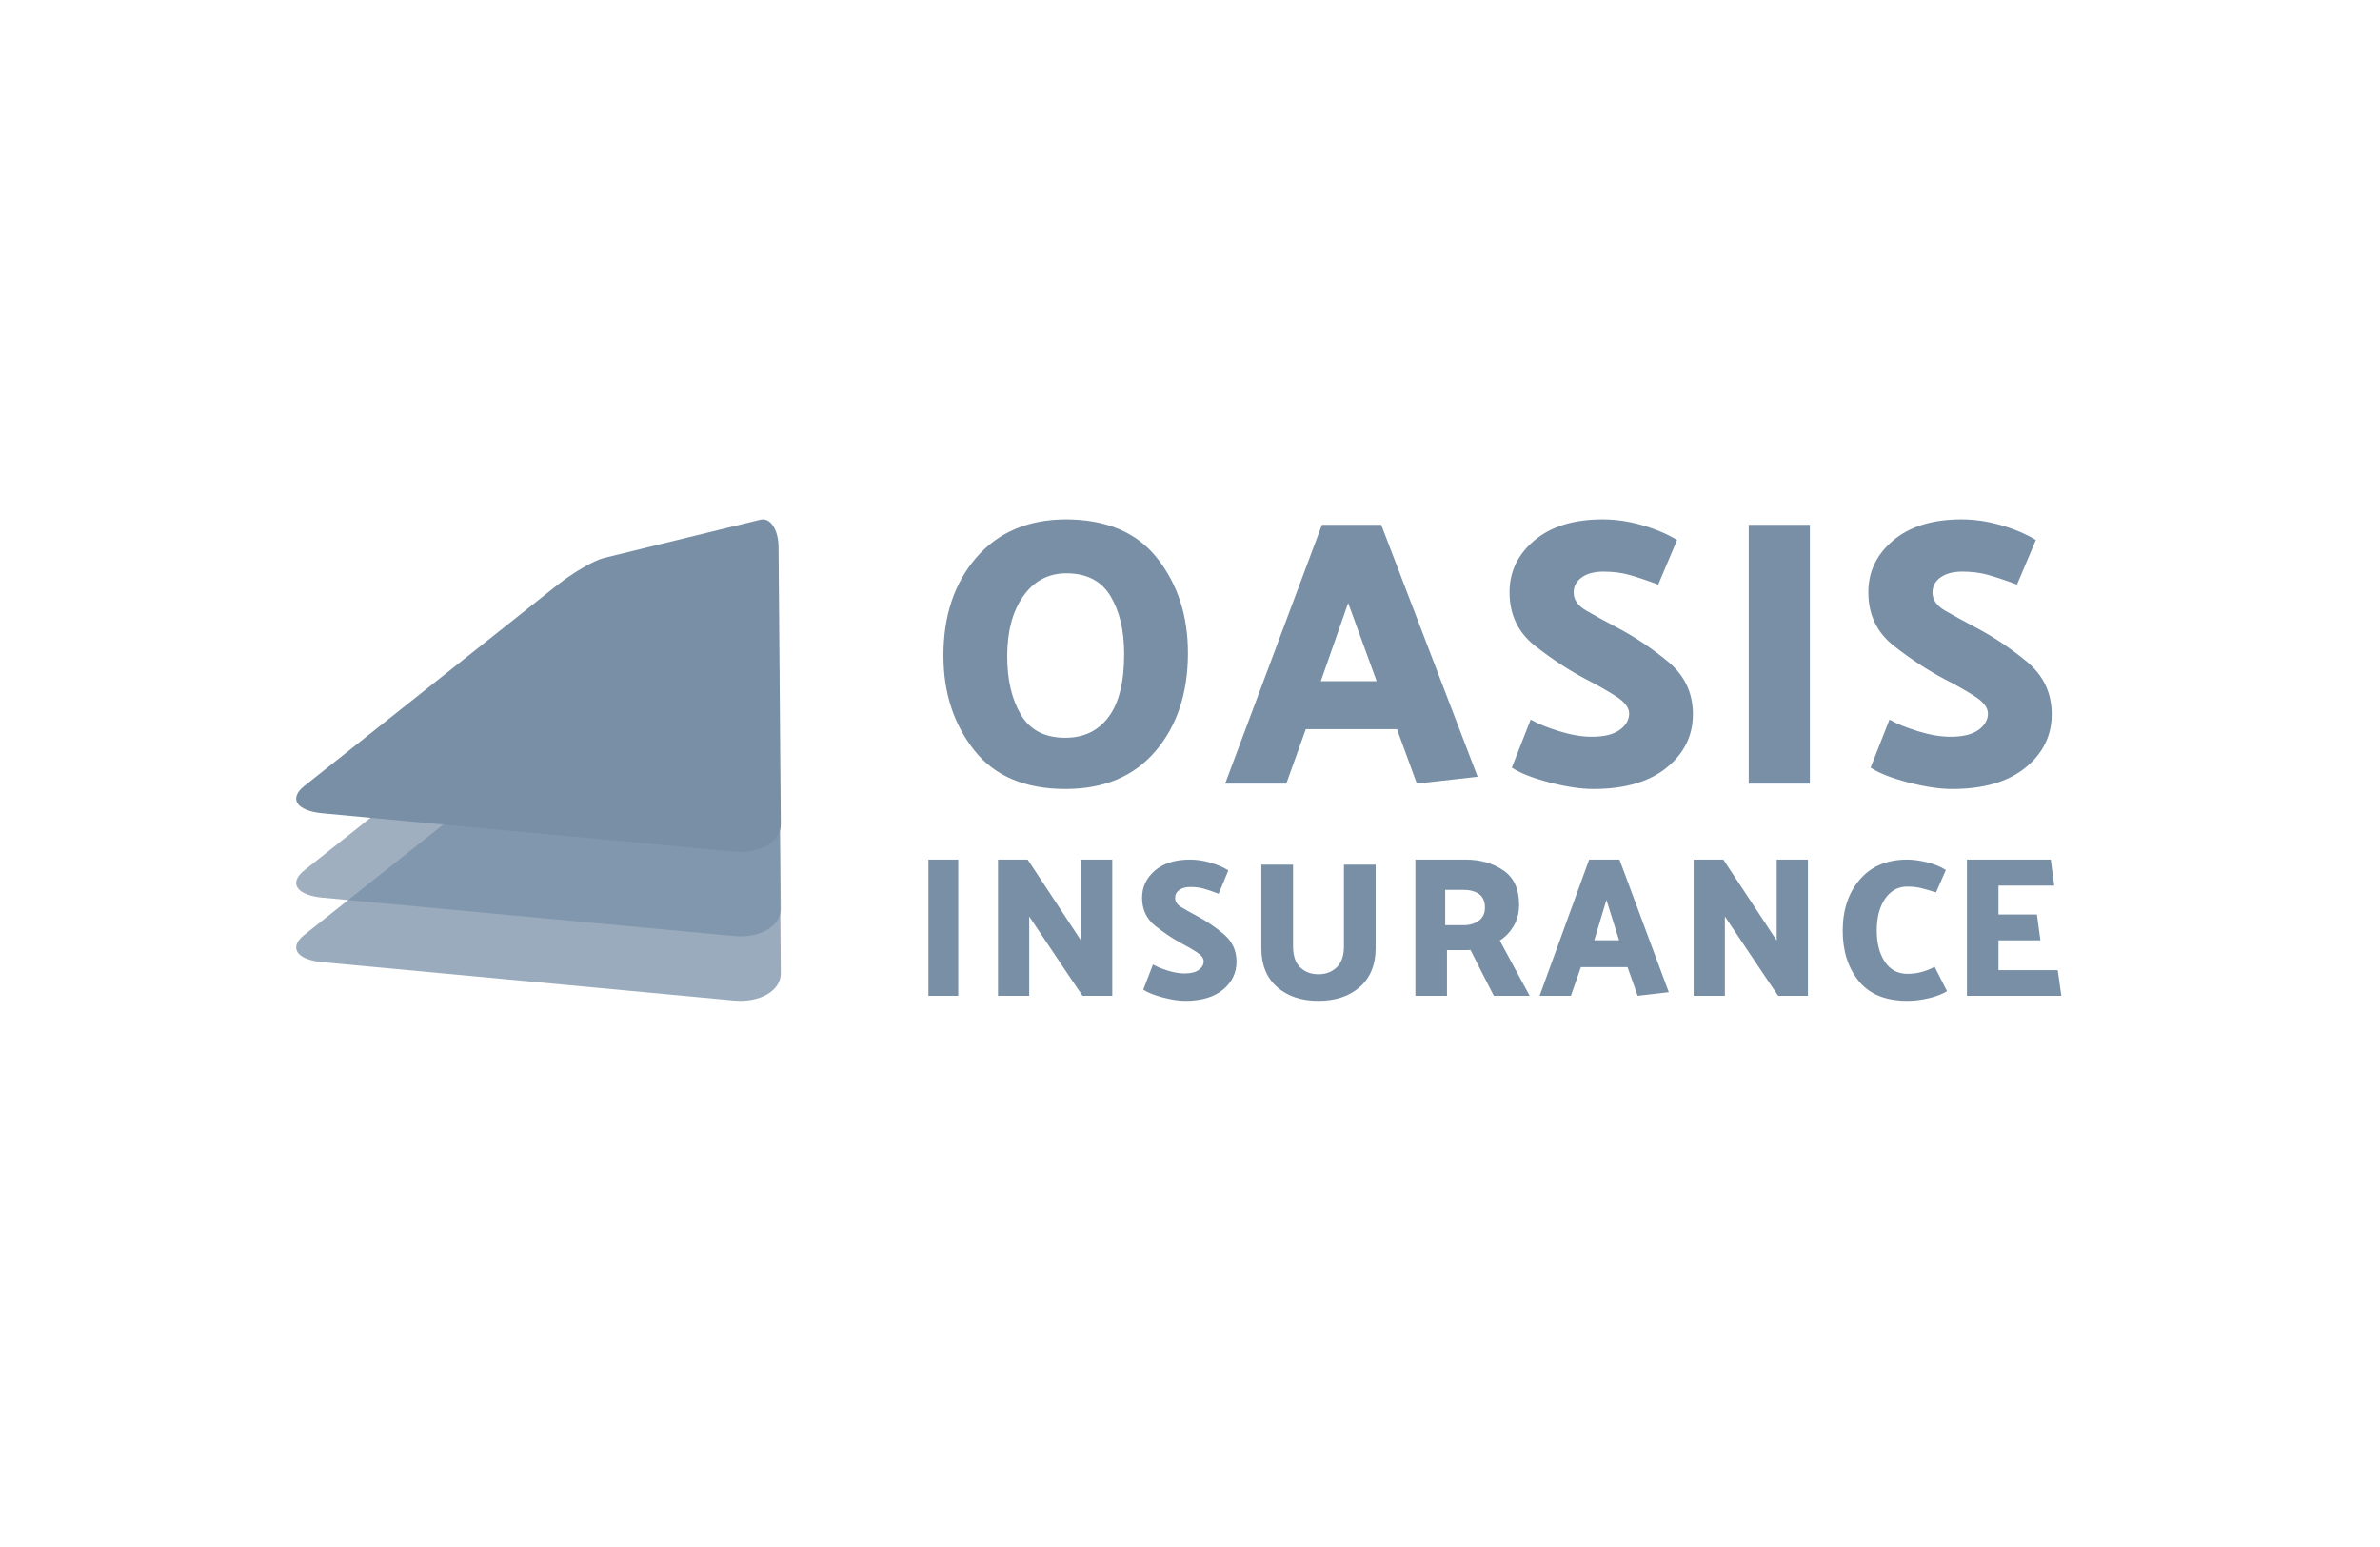
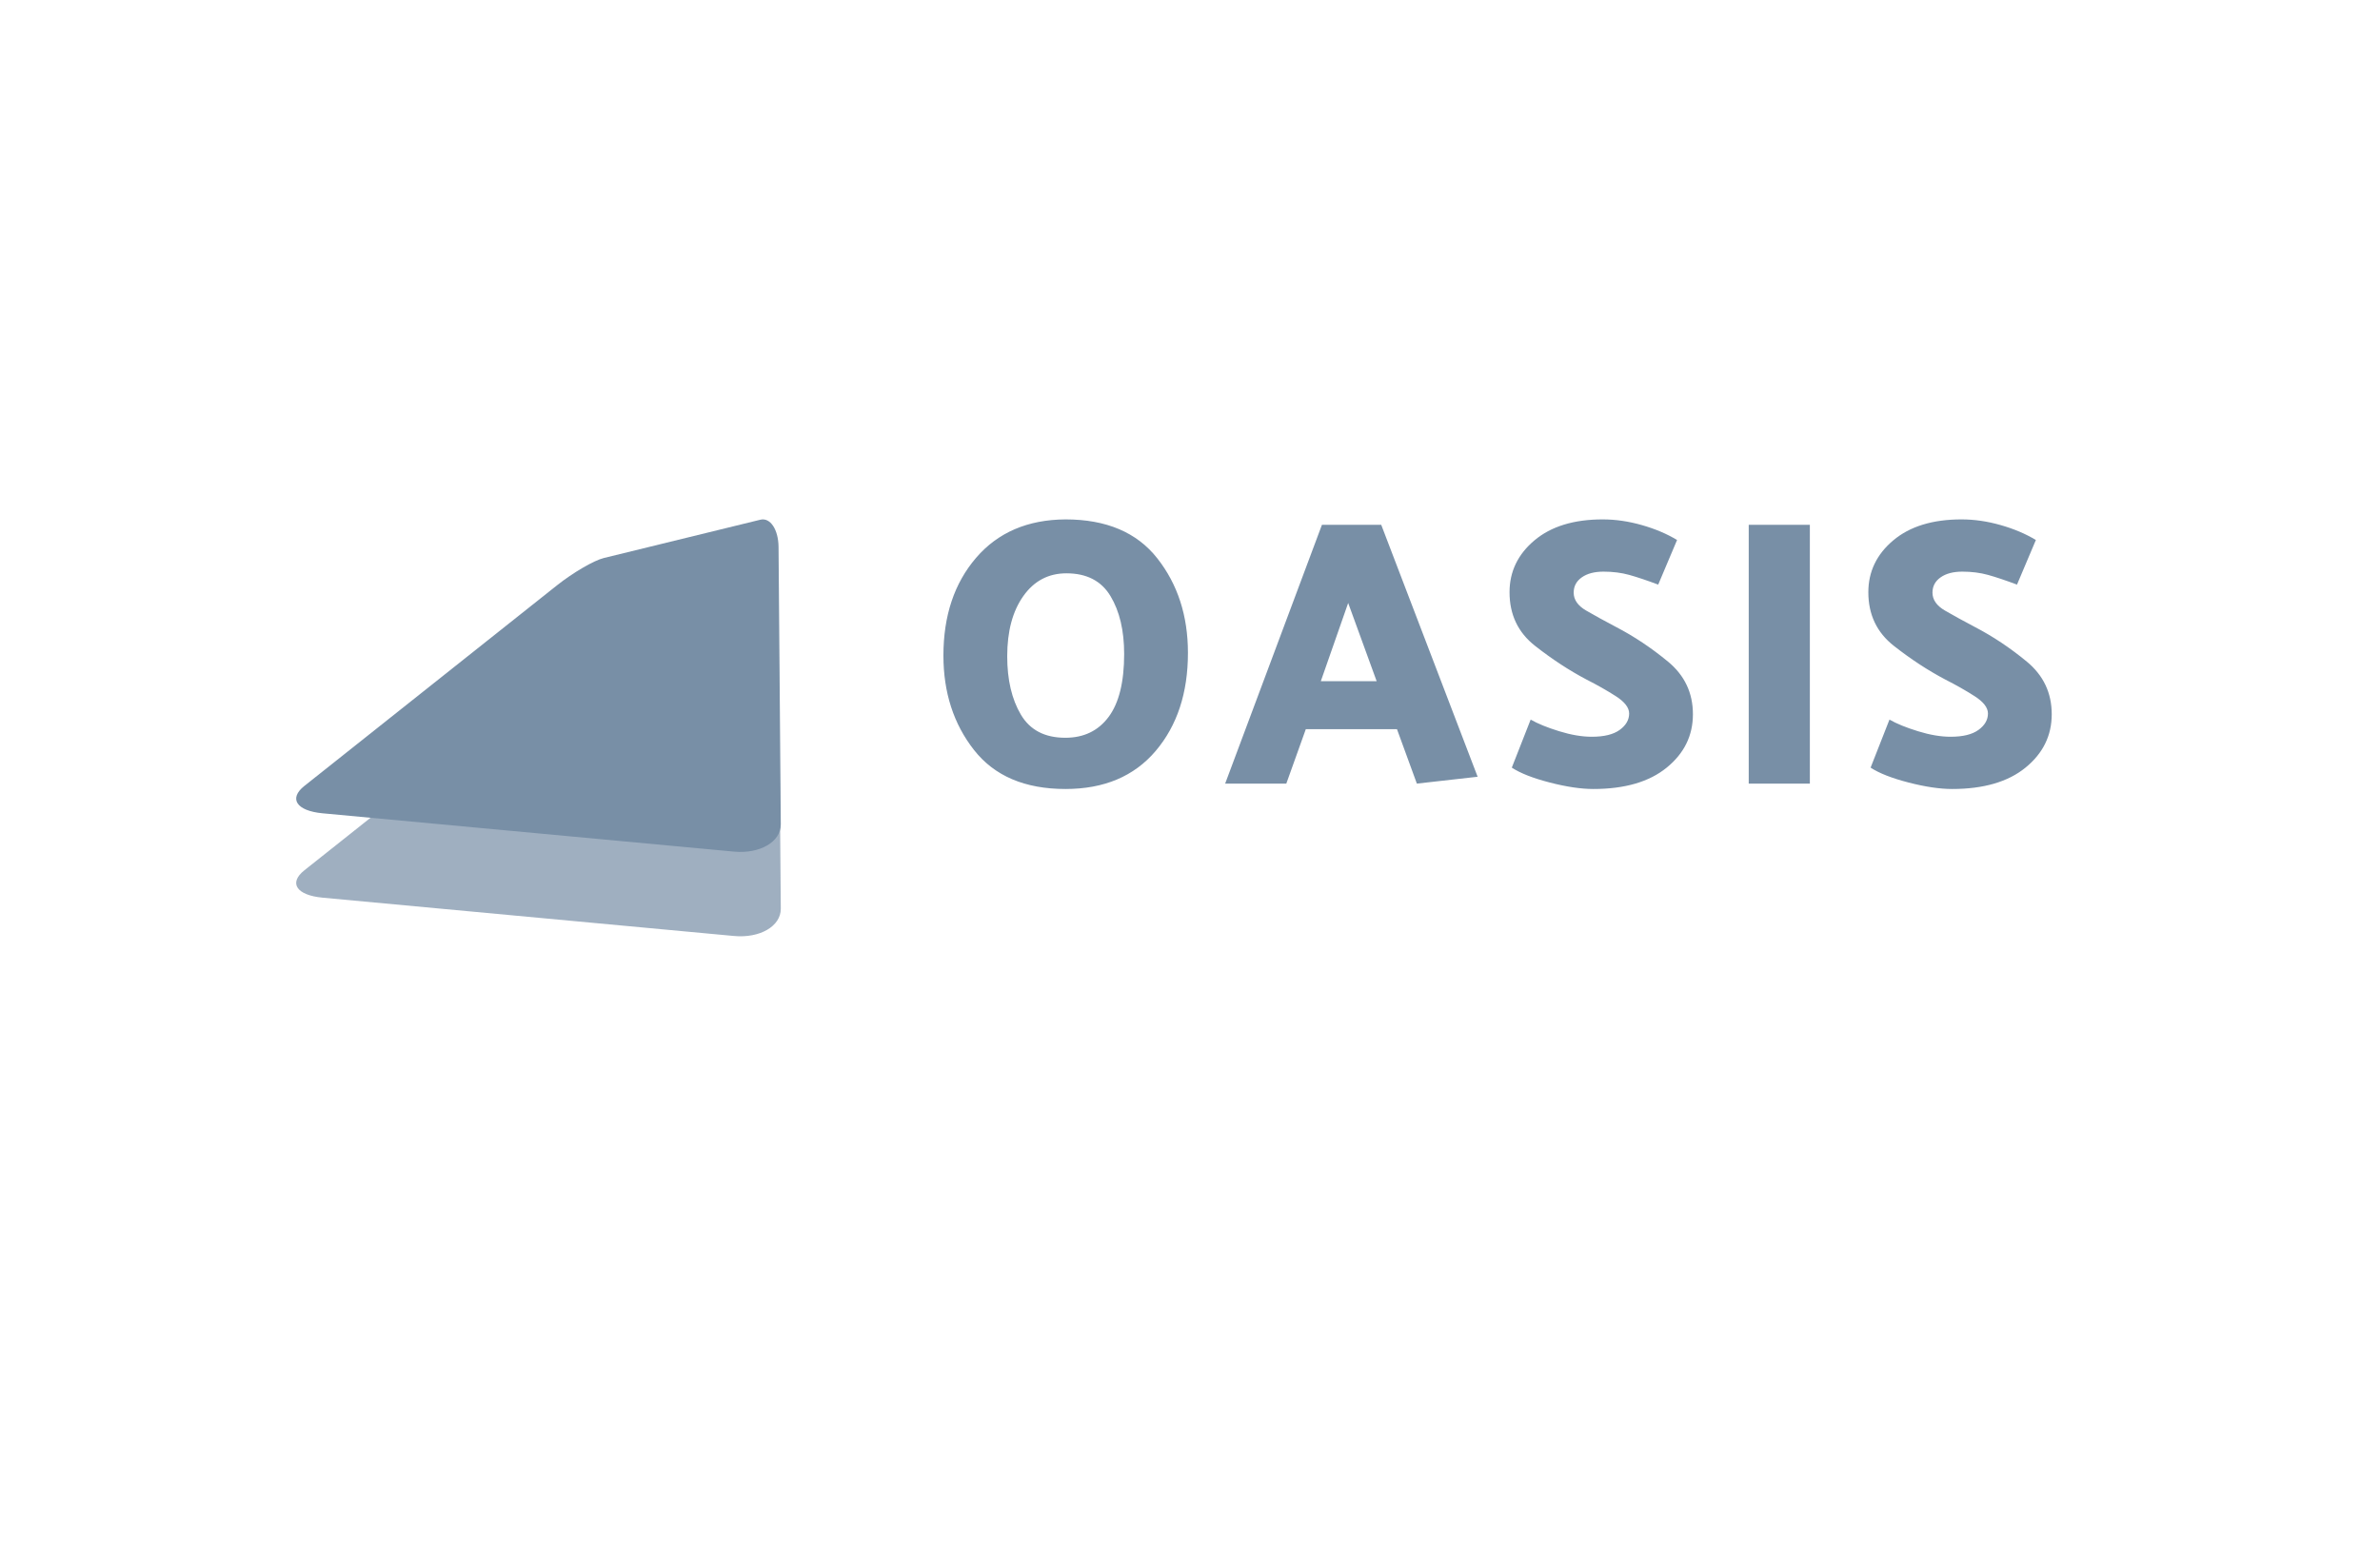
<svg xmlns="http://www.w3.org/2000/svg" width="200px" height="130px" viewBox="0 0 200 130" version="1.1">
  <title>logo-oasis-mono</title>
  <defs>
    <linearGradient x1="90.354%" y1="40.201%" x2="26.782%" y2="64.97%" id="linearGradient-1">
      <stop stop-color="#F50D59" offset="0%" />
      <stop stop-color="#B80057" offset="100%" />
    </linearGradient>
    <linearGradient x1="90.354%" y1="40.201%" x2="26.782%" y2="64.97%" id="linearGradient-2">
      <stop stop-color="#788FA6" offset="0%" />
      <stop stop-color="#788FA6" offset="100%" />
    </linearGradient>
    <linearGradient x1="72.571%" y1="50%" x2="-7.664%" y2="68.256%" id="linearGradient-3">
      <stop stop-color="#9B3596" offset="0%" />
      <stop stop-color="#0072BE" offset="100%" />
    </linearGradient>
    <linearGradient x1="72.571%" y1="50%" x2="-7.664%" y2="68.256%" id="linearGradient-4">
      <stop stop-color="#788FA6" offset="0%" />
      <stop stop-color="#788FA6" offset="100%" />
    </linearGradient>
    <linearGradient x1="140.705%" y1="11.523%" x2="8.013%" y2="63.393%" id="linearGradient-5">
      <stop stop-color="#F80C11" offset="0%" />
      <stop stop-color="#FFAB00" offset="100%" />
    </linearGradient>
    <linearGradient x1="140.705%" y1="11.523%" x2="8.013%" y2="63.393%" id="linearGradient-6">
      <stop stop-color="#788FA6" offset="0%" />
      <stop stop-color="#788FA6" offset="100%" />
    </linearGradient>
  </defs>
  <g id="logo-oasis-mono" stroke="none" fill="none" fill-rule="evenodd" stroke-width="1">
    <g id="logo-oasis" style="mix-blend-mode: multiply;" transform="translate(13.292, 29.673)">
      <g id="logo-shapes" transform="translate(11.597, 13.974)" fill-rule="nonzero">
-         <path d="M25.847,15.758 L39.008,12.537 C39.839,12.334 40.523,13.362 40.535,14.835 L40.724,38.132 C40.736,39.604 38.975,40.632 36.79,40.429 L2.214,37.208 C0.029,37.005 -0.655,35.976 0.687,34.911 L21.912,18.055 C23.254,16.99 25.015,15.961 25.847,15.758 Z" id="shape-3" fill="url(#linearGradient-2)" opacity="0.753" />
        <path d="M25.847,10.336 L39.008,7.116 C39.839,6.912 40.523,7.941 40.535,9.413 L40.724,32.71 C40.736,34.182 38.975,35.211 36.79,35.007 L2.214,31.787 C0.029,31.583 -0.655,30.555 0.687,29.489 L21.912,12.633 C23.254,11.568 25.015,10.54 25.847,10.336 Z" id="shape-2" fill="url(#linearGradient-4)" opacity="0.709" />
        <path d="M25.847,3.246 L39.008,0.026 C39.839,-0.178 40.523,0.851 40.535,2.323 L40.724,25.62 C40.736,27.092 38.975,28.121 36.79,27.917 L2.214,24.697 C0.029,24.493 -0.655,23.465 0.687,22.399 L21.912,5.543 C23.254,4.478 25.015,3.45 25.847,3.246 Z" id="shape-1" fill="url(#linearGradient-6)" />
      </g>
      <path d="M76.245,36.629 C79.486,36.629 82.011,35.564 83.821,33.434 C85.63,31.303 86.535,28.555 86.535,25.19 C86.535,22.08 85.678,19.433 83.963,17.249 C82.248,15.066 79.675,13.974 76.245,13.974 C73.068,13.995 70.564,15.071 68.733,17.201 C66.903,19.332 65.987,22.069 65.987,25.413 C65.987,28.523 66.845,31.17 68.56,33.354 C70.275,35.537 72.837,36.629 76.245,36.629 Z M76.23,32.324 C74.508,32.324 73.264,31.677 72.497,30.382 C71.731,29.087 71.348,27.453 71.348,25.478 C71.348,23.377 71.799,21.689 72.702,20.416 C73.605,19.142 74.812,18.505 76.324,18.505 C78.025,18.505 79.259,19.142 80.025,20.416 C80.792,21.689 81.175,23.313 81.175,25.287 C81.175,27.644 80.739,29.406 79.868,30.573 C78.996,31.741 77.784,32.324 76.23,32.324 Z M94.801,36.176 L96.44,31.602 L104.101,31.602 L105.772,36.176 L110.879,35.6 L102.777,14.427 L97.796,14.427 L89.662,36.176 L94.801,36.176 Z M102.392,27.567 L97.702,27.567 L100,20.997 L102.392,27.567 Z M120.599,36.629 C123.241,36.629 125.297,36.031 126.766,34.834 C128.236,33.638 128.97,32.143 128.97,30.348 C128.97,28.554 128.273,27.08 126.877,25.926 C125.482,24.773 124.024,23.801 122.502,23.01 C121.529,22.498 120.694,22.038 119.997,21.633 C119.299,21.227 118.95,20.725 118.95,20.127 C118.95,19.592 119.177,19.165 119.632,18.845 C120.086,18.524 120.694,18.364 121.455,18.364 C122.237,18.364 122.956,18.455 123.611,18.636 C124.267,18.818 125.081,19.09 126.053,19.454 L126.053,19.454 L127.638,15.705 C126.793,15.192 125.81,14.775 124.69,14.455 C123.569,14.134 122.47,13.974 121.392,13.974 C118.961,13.974 117.048,14.562 115.652,15.737 C114.257,16.911 113.56,18.364 113.56,20.094 C113.56,21.974 114.273,23.475 115.7,24.597 C117.127,25.718 118.57,26.663 120.028,27.432 C120.916,27.881 121.735,28.346 122.486,28.826 C123.236,29.307 123.611,29.793 123.611,30.284 C123.611,30.818 123.347,31.278 122.819,31.662 C122.29,32.047 121.508,32.239 120.472,32.239 C119.648,32.239 118.733,32.084 117.729,31.774 C116.725,31.464 115.927,31.139 115.335,30.797 L115.335,30.797 L113.75,34.834 C114.469,35.304 115.531,35.721 116.937,36.084 C118.342,36.447 119.563,36.629 120.599,36.629 Z M138.797,36.176 L138.797,14.427 L133.66,14.427 L133.66,36.176 L138.797,36.176 Z M150.75,36.629 C153.393,36.629 155.449,36.031 156.918,34.834 C158.387,33.638 159.122,32.143 159.122,30.348 C159.122,28.554 158.424,27.08 157.029,25.926 C155.634,24.773 154.175,23.801 152.653,23.01 C151.681,22.498 150.845,22.038 150.148,21.633 C149.45,21.227 149.101,20.725 149.101,20.127 C149.101,19.592 149.329,19.165 149.783,18.845 C150.238,18.524 150.845,18.364 151.607,18.364 C152.389,18.364 153.107,18.455 153.763,18.636 C154.418,18.818 155.232,19.09 156.204,19.454 L156.204,19.454 L157.79,15.705 C156.944,15.192 155.961,14.775 154.841,14.455 C153.72,14.134 152.621,13.974 151.543,13.974 C149.112,13.974 147.199,14.562 145.804,15.737 C144.409,16.911 143.711,18.364 143.711,20.094 C143.711,21.974 144.424,23.475 145.851,24.597 C147.278,25.718 148.721,26.663 150.18,27.432 C151.067,27.881 151.887,28.346 152.637,28.826 C153.388,29.307 153.763,29.793 153.763,30.284 C153.763,30.818 153.499,31.278 152.97,31.662 C152.442,32.047 151.659,32.239 150.624,32.239 C149.799,32.239 148.885,32.084 147.881,31.774 C146.877,31.464 146.079,31.139 145.487,30.797 L145.487,30.797 L143.901,34.834 C144.62,35.304 145.682,35.721 147.088,36.084 C148.494,36.447 149.715,36.629 150.75,36.629 Z" id="OASIS-Copy-9" fill="#788FA6" fill-rule="nonzero" />
-       <path d="M67.233,54.005 L67.233,42.562 L64.727,42.562 L64.727,54.005 L67.233,54.005 Z M73.198,54.005 L73.198,47.341 C73.935,48.429 74.679,49.54 75.431,50.673 C76.183,51.806 76.933,52.917 77.68,54.005 L77.68,54.005 L80.177,54.005 L80.177,42.562 L77.552,42.562 L77.552,49.361 L73.07,42.562 L70.573,42.562 L70.573,54.005 L73.198,54.005 Z M86.306,54.429 C87.667,54.429 88.725,54.116 89.482,53.489 C90.238,52.862 90.616,52.079 90.616,51.139 C90.616,50.199 90.257,49.427 89.539,48.823 C88.82,48.219 88.069,47.709 87.286,47.295 C86.785,47.027 86.355,46.786 85.996,46.574 C85.637,46.361 85.458,46.098 85.458,45.785 C85.458,45.505 85.575,45.281 85.809,45.113 C86.043,44.946 86.355,44.862 86.747,44.862 C87.15,44.862 87.52,44.909 87.857,45.004 C88.195,45.099 88.614,45.242 89.114,45.432 L89.114,45.432 L89.93,43.469 C89.495,43.2 88.989,42.982 88.412,42.814 C87.835,42.646 87.27,42.562 86.715,42.562 C85.463,42.562 84.478,42.87 83.76,43.485 C83.042,44.101 82.682,44.862 82.682,45.768 C82.682,46.753 83.05,47.539 83.784,48.126 C84.519,48.714 85.262,49.209 86.013,49.612 C86.47,49.847 86.891,50.09 87.278,50.342 C87.664,50.594 87.857,50.848 87.857,51.105 C87.857,51.385 87.721,51.626 87.449,51.827 C87.177,52.029 86.774,52.129 86.241,52.129 C85.817,52.129 85.346,52.048 84.829,51.886 C84.312,51.724 83.901,51.553 83.597,51.374 L83.597,51.374 L82.78,53.489 C83.15,53.735 83.697,53.953 84.421,54.143 C85.145,54.334 85.773,54.429 86.306,54.429 Z M97.498,54.429 C98.949,54.429 100.114,54.037 100.991,53.255 C101.869,52.472 102.308,51.392 102.308,50.014 L102.308,50.014 L102.308,42.986 L99.643,42.986 L99.643,49.865 C99.643,50.637 99.442,51.218 99.041,51.609 C98.641,52.001 98.126,52.196 97.498,52.196 C96.88,52.196 96.371,52.004 95.97,51.618 C95.569,51.232 95.369,50.648 95.369,49.865 L95.369,49.865 L95.369,42.986 L92.704,42.986 L92.704,50.014 C92.704,51.403 93.143,52.486 94.02,53.263 C94.898,54.04 96.057,54.429 97.498,54.429 Z M108.304,54.005 L108.304,50.168 L110.013,50.168 C110.105,50.168 110.194,50.163 110.28,50.151 C110.604,50.791 110.928,51.433 111.252,52.078 C111.576,52.723 111.905,53.366 112.24,54.005 L112.24,54.005 L115.252,54.005 C114.831,53.242 114.413,52.471 113.997,51.691 C113.581,50.912 113.163,50.135 112.742,49.361 C113.206,49.069 113.592,48.668 113.9,48.157 C114.207,47.647 114.361,47.044 114.361,46.348 C114.361,45.025 113.919,44.063 113.033,43.462 C112.148,42.862 111.095,42.562 109.875,42.562 L109.875,42.562 L105.648,42.562 L105.648,54.005 L108.304,54.005 Z M109.7,48.072 L108.153,48.072 L108.153,45.105 L109.667,45.105 C110.238,45.105 110.685,45.225 111.009,45.466 C111.332,45.707 111.494,46.083 111.494,46.596 C111.494,47.067 111.327,47.431 110.992,47.687 C110.657,47.943 110.227,48.072 109.7,48.072 L109.7,48.072 Z M118.717,54.005 L119.555,51.599 L123.475,51.599 L124.33,54.005 L126.944,53.702 L122.798,42.562 L120.249,42.562 L116.087,54.005 L118.717,54.005 Z M122.768,49.343 L120.68,49.343 L121.703,45.953 L122.768,49.343 Z M131.656,54.005 L131.656,47.341 C132.393,48.429 133.137,49.54 133.889,50.673 C134.642,51.806 135.391,52.917 136.138,54.005 L136.138,54.005 L138.635,54.005 L138.635,42.562 L136.01,42.562 L136.01,49.361 L131.528,42.562 L129.031,42.562 L129.031,54.005 L131.656,54.005 Z M146.994,54.429 C147.544,54.429 148.128,54.359 148.745,54.219 C149.362,54.079 149.889,53.88 150.327,53.622 L150.327,53.622 L149.283,51.571 C148.969,51.739 148.621,51.88 148.24,51.992 C147.858,52.104 147.443,52.16 146.994,52.16 C146.187,52.16 145.555,51.824 145.101,51.151 C144.647,50.479 144.419,49.605 144.419,48.529 C144.419,47.409 144.655,46.512 145.126,45.84 C145.597,45.167 146.215,44.831 146.978,44.831 C147.393,44.831 147.757,44.868 148.072,44.941 C148.386,45.013 148.829,45.139 149.401,45.319 L149.401,45.319 L150.226,43.436 C149.766,43.145 149.23,42.926 148.619,42.781 C148.007,42.635 147.46,42.562 146.978,42.562 C145.283,42.562 143.956,43.12 142.997,44.235 C142.038,45.35 141.558,46.787 141.558,48.546 C141.558,50.249 142.007,51.655 142.905,52.765 C143.802,53.874 145.165,54.429 146.994,54.429 Z M159.931,54.005 C159.877,53.646 159.826,53.287 159.777,52.928 L159.728,52.569 C159.694,52.33 159.66,52.09 159.624,51.851 L159.624,51.851 L154.647,51.851 L154.647,49.344 L158.169,49.344 L157.879,47.173 L154.647,47.173 L154.647,44.75 L159.333,44.75 L159.042,42.562 L151.997,42.562 L151.997,54.005 L159.931,54.005 Z" id="INSURANCE" fill="#788FA6" fill-rule="nonzero" />
    </g>
  </g>
</svg>